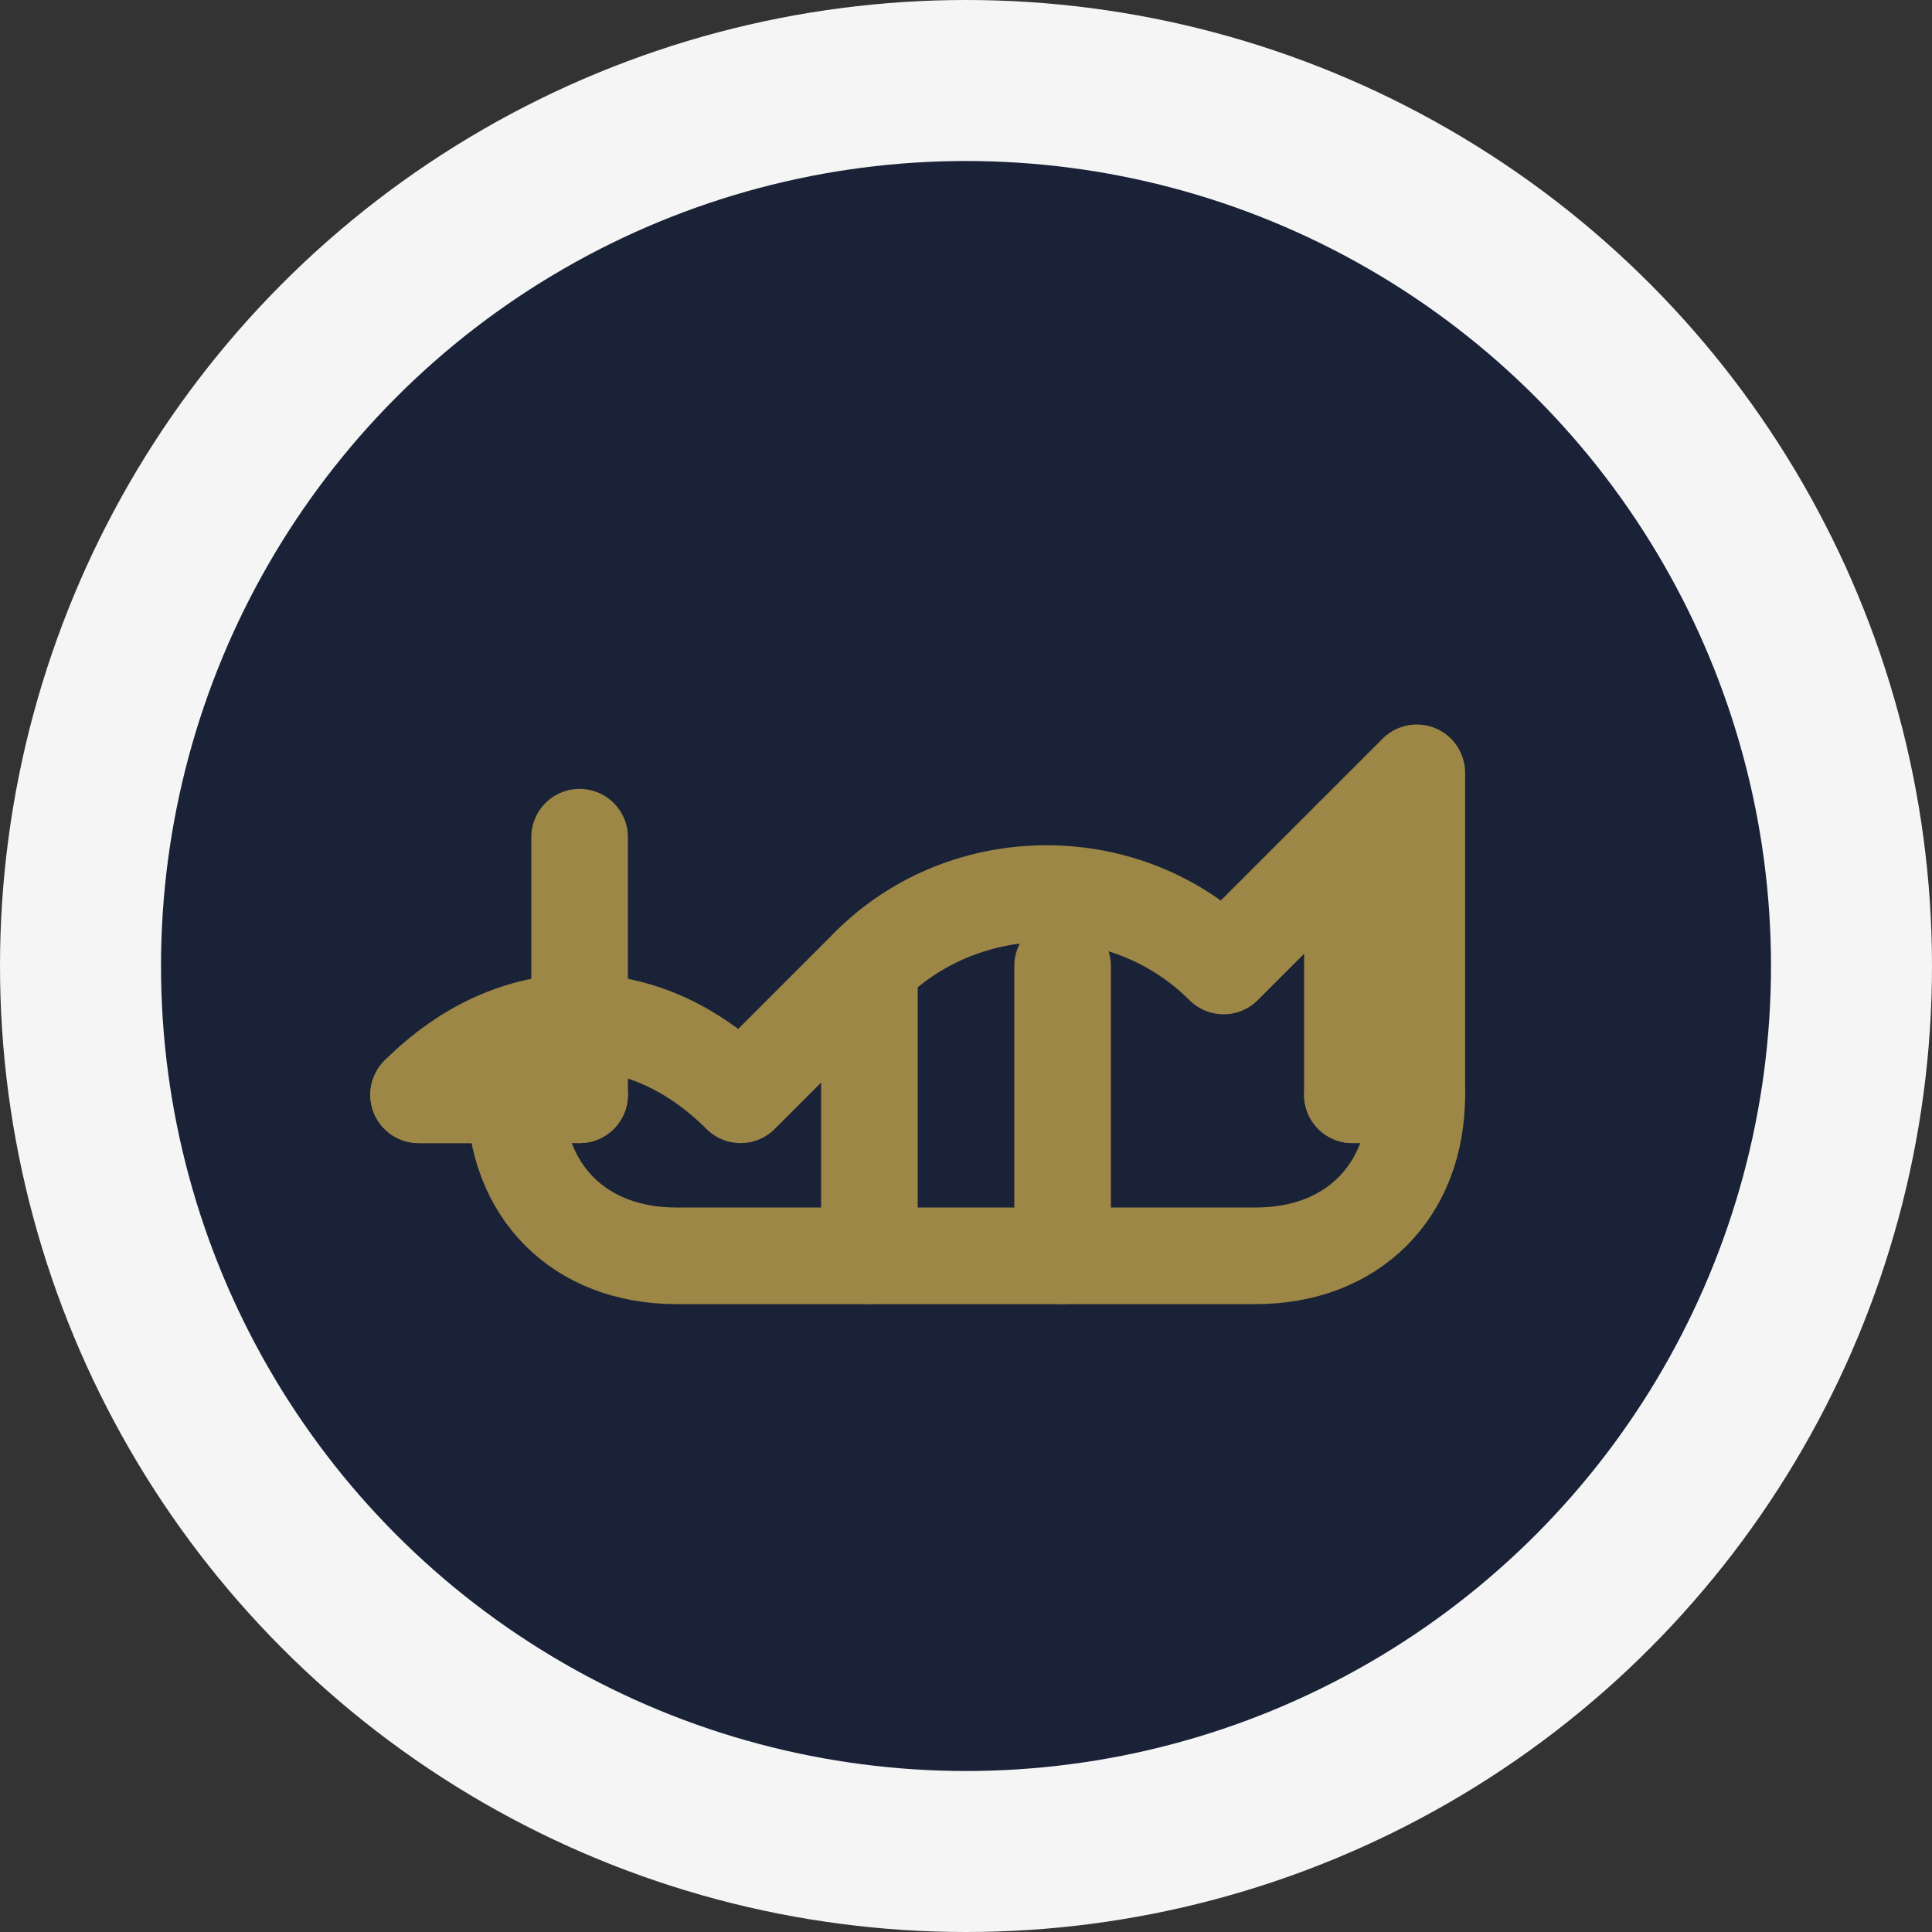
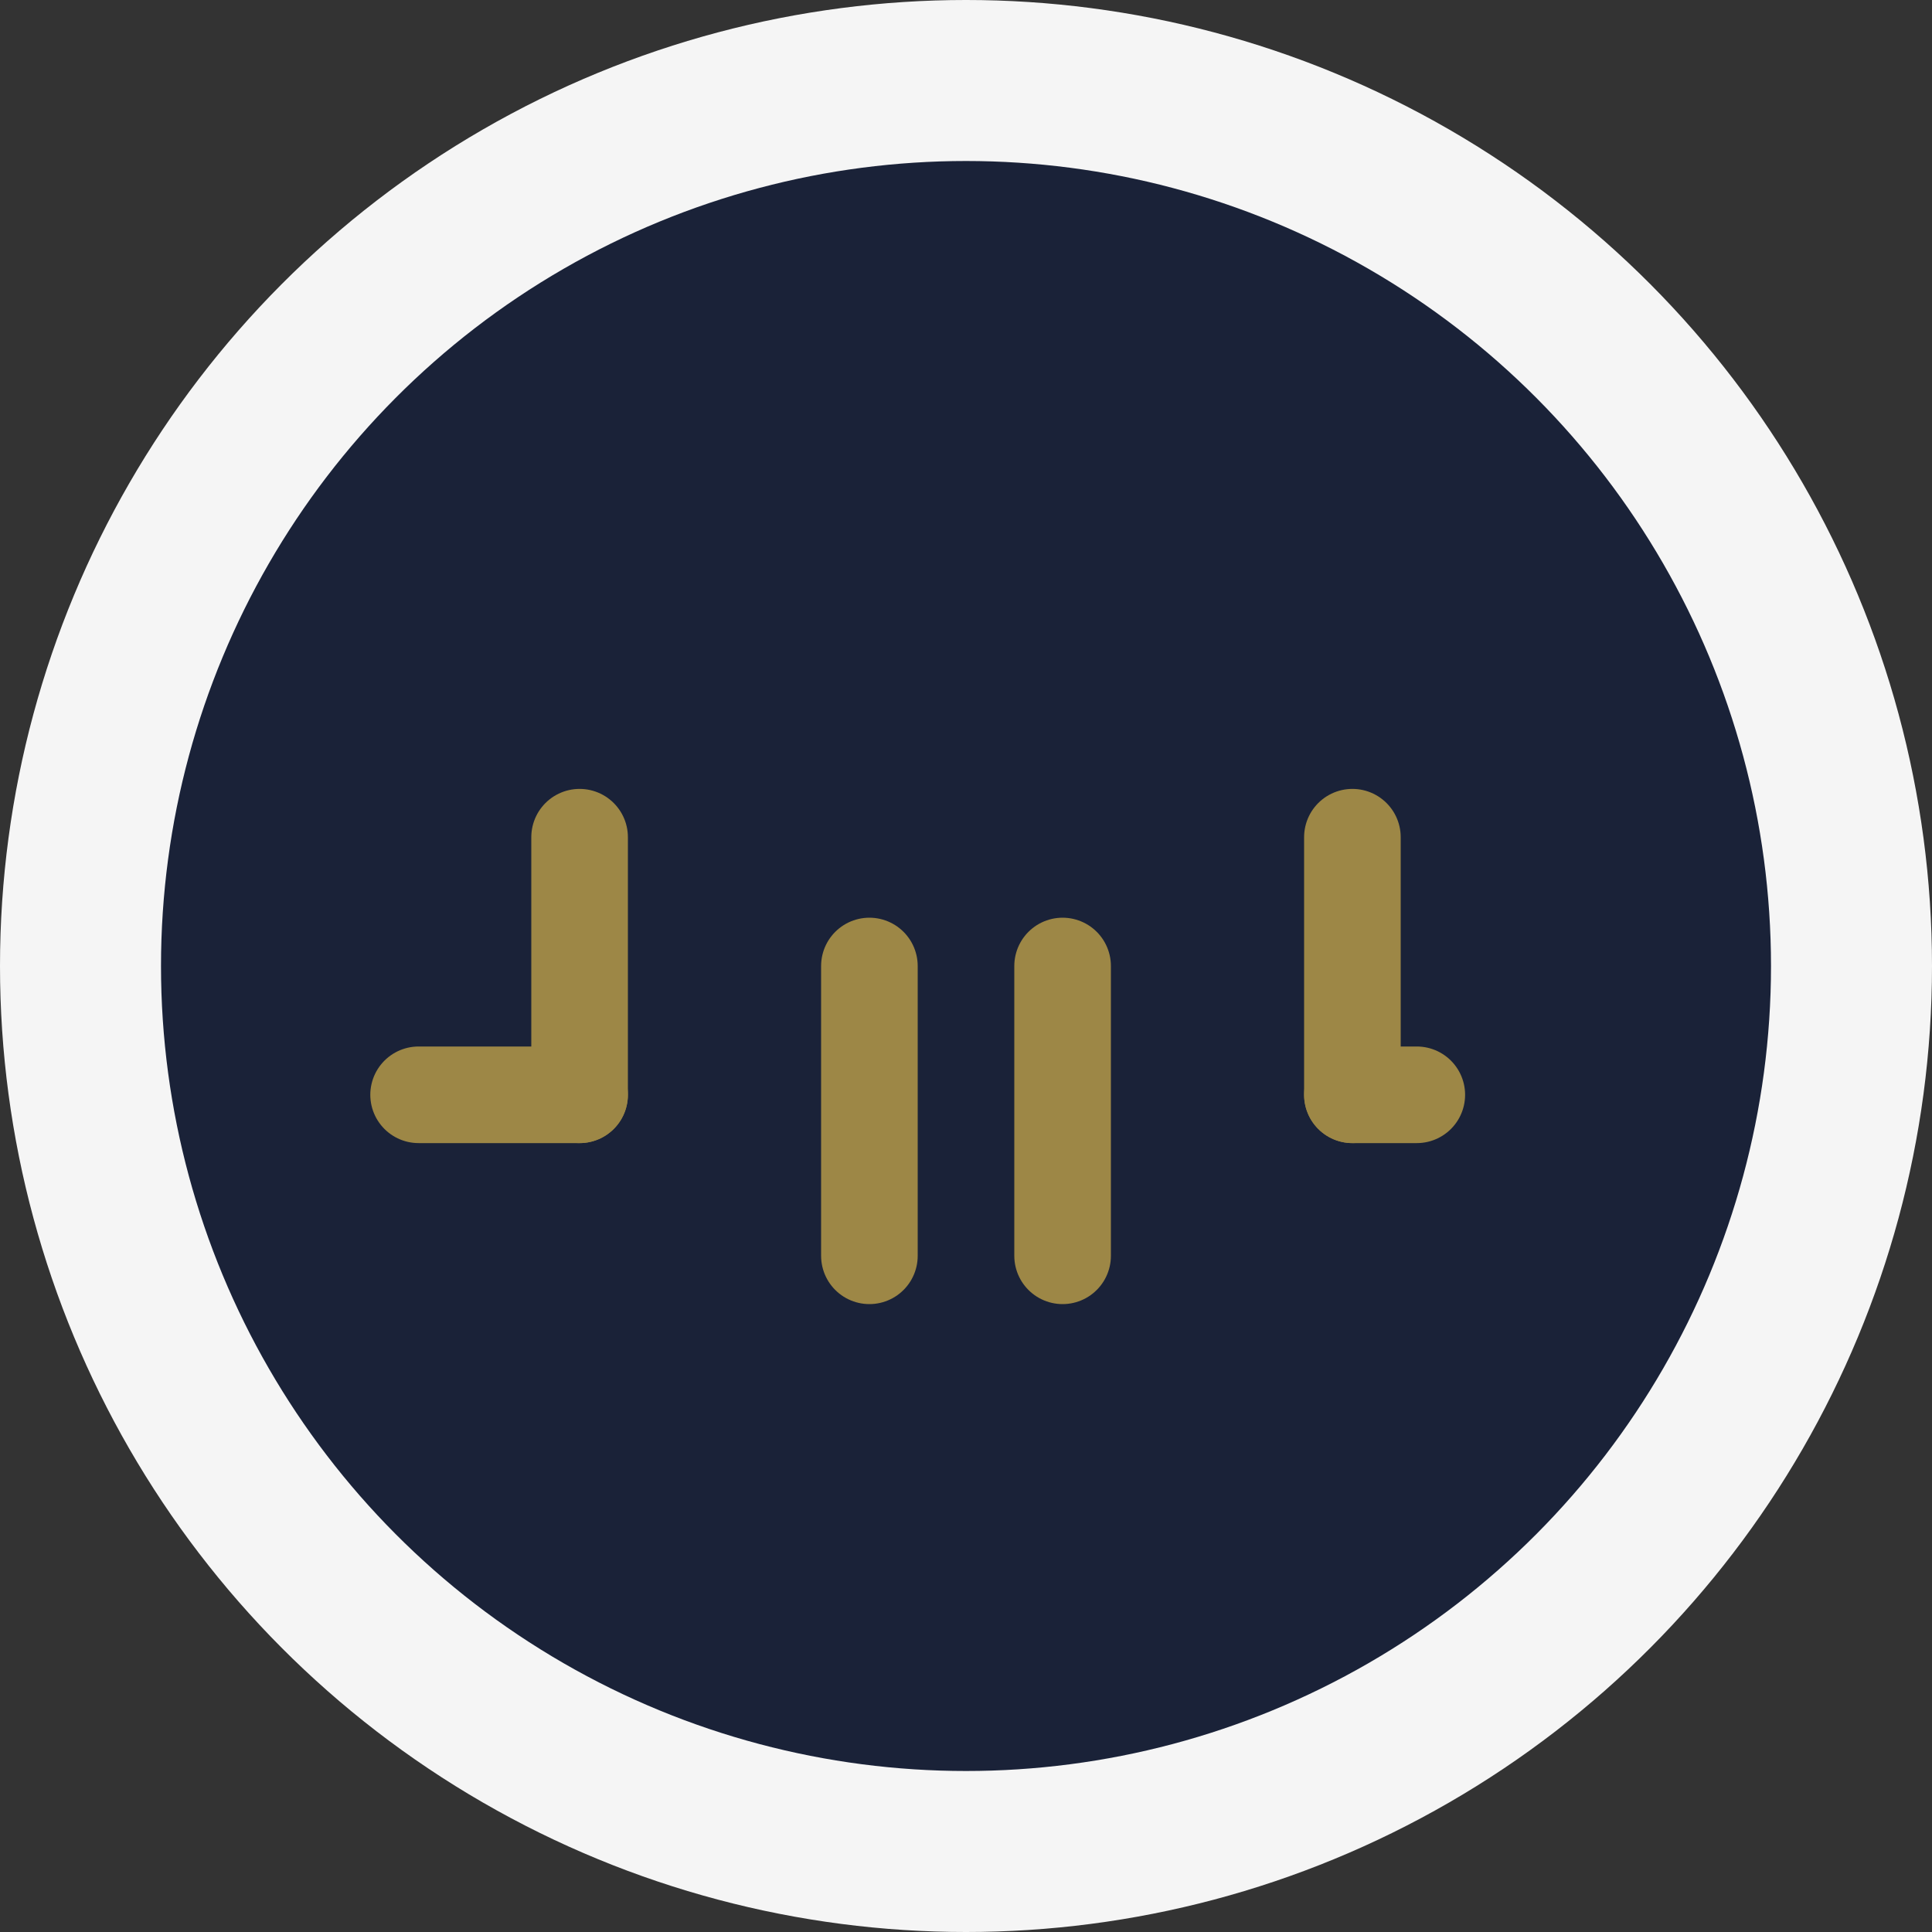
<svg xmlns="http://www.w3.org/2000/svg" width="60" height="60" viewBox="0 0 60 60">
  <rect x="0" y="0" width="60" height="60" fill="#333333" stroke="none" />
  <style>
    .background { fill: #f5f5f5; }
    .circle { fill: #1a2238; }
    .handshake { fill: none; stroke: #9d8746; stroke-width: 3; stroke-linecap: round; stroke-linejoin: round; }
  </style>
  <circle class="background" cx="30" cy="30" r="30" />
  <circle class="circle" cx="30" cy="30" r="25" />
  <g transform="translate(30, 30)">
-     <path class="handshake" d="M-17,4 C-14,1 -10,1 -7,4 L-3,0 C0,-3 5,-3 8,0 L14,-6 L14,4 C14,7 12,9 9,9 L-9,9 C-12,9 -14,7 -14,4 L-17,4 Z" />
    <path class="handshake" d="M-12,-4 L-12,4" />
    <path class="handshake" d="M12,-4 L12,4" />
    <path class="handshake" d="M-3,0 L-3,9" />
    <path class="handshake" d="M3,0 L3,9" />
    <path class="handshake" d="M-17,4 L-12,4" />
    <path class="handshake" d="M12,4 L14,4" />
  </g>
</svg>